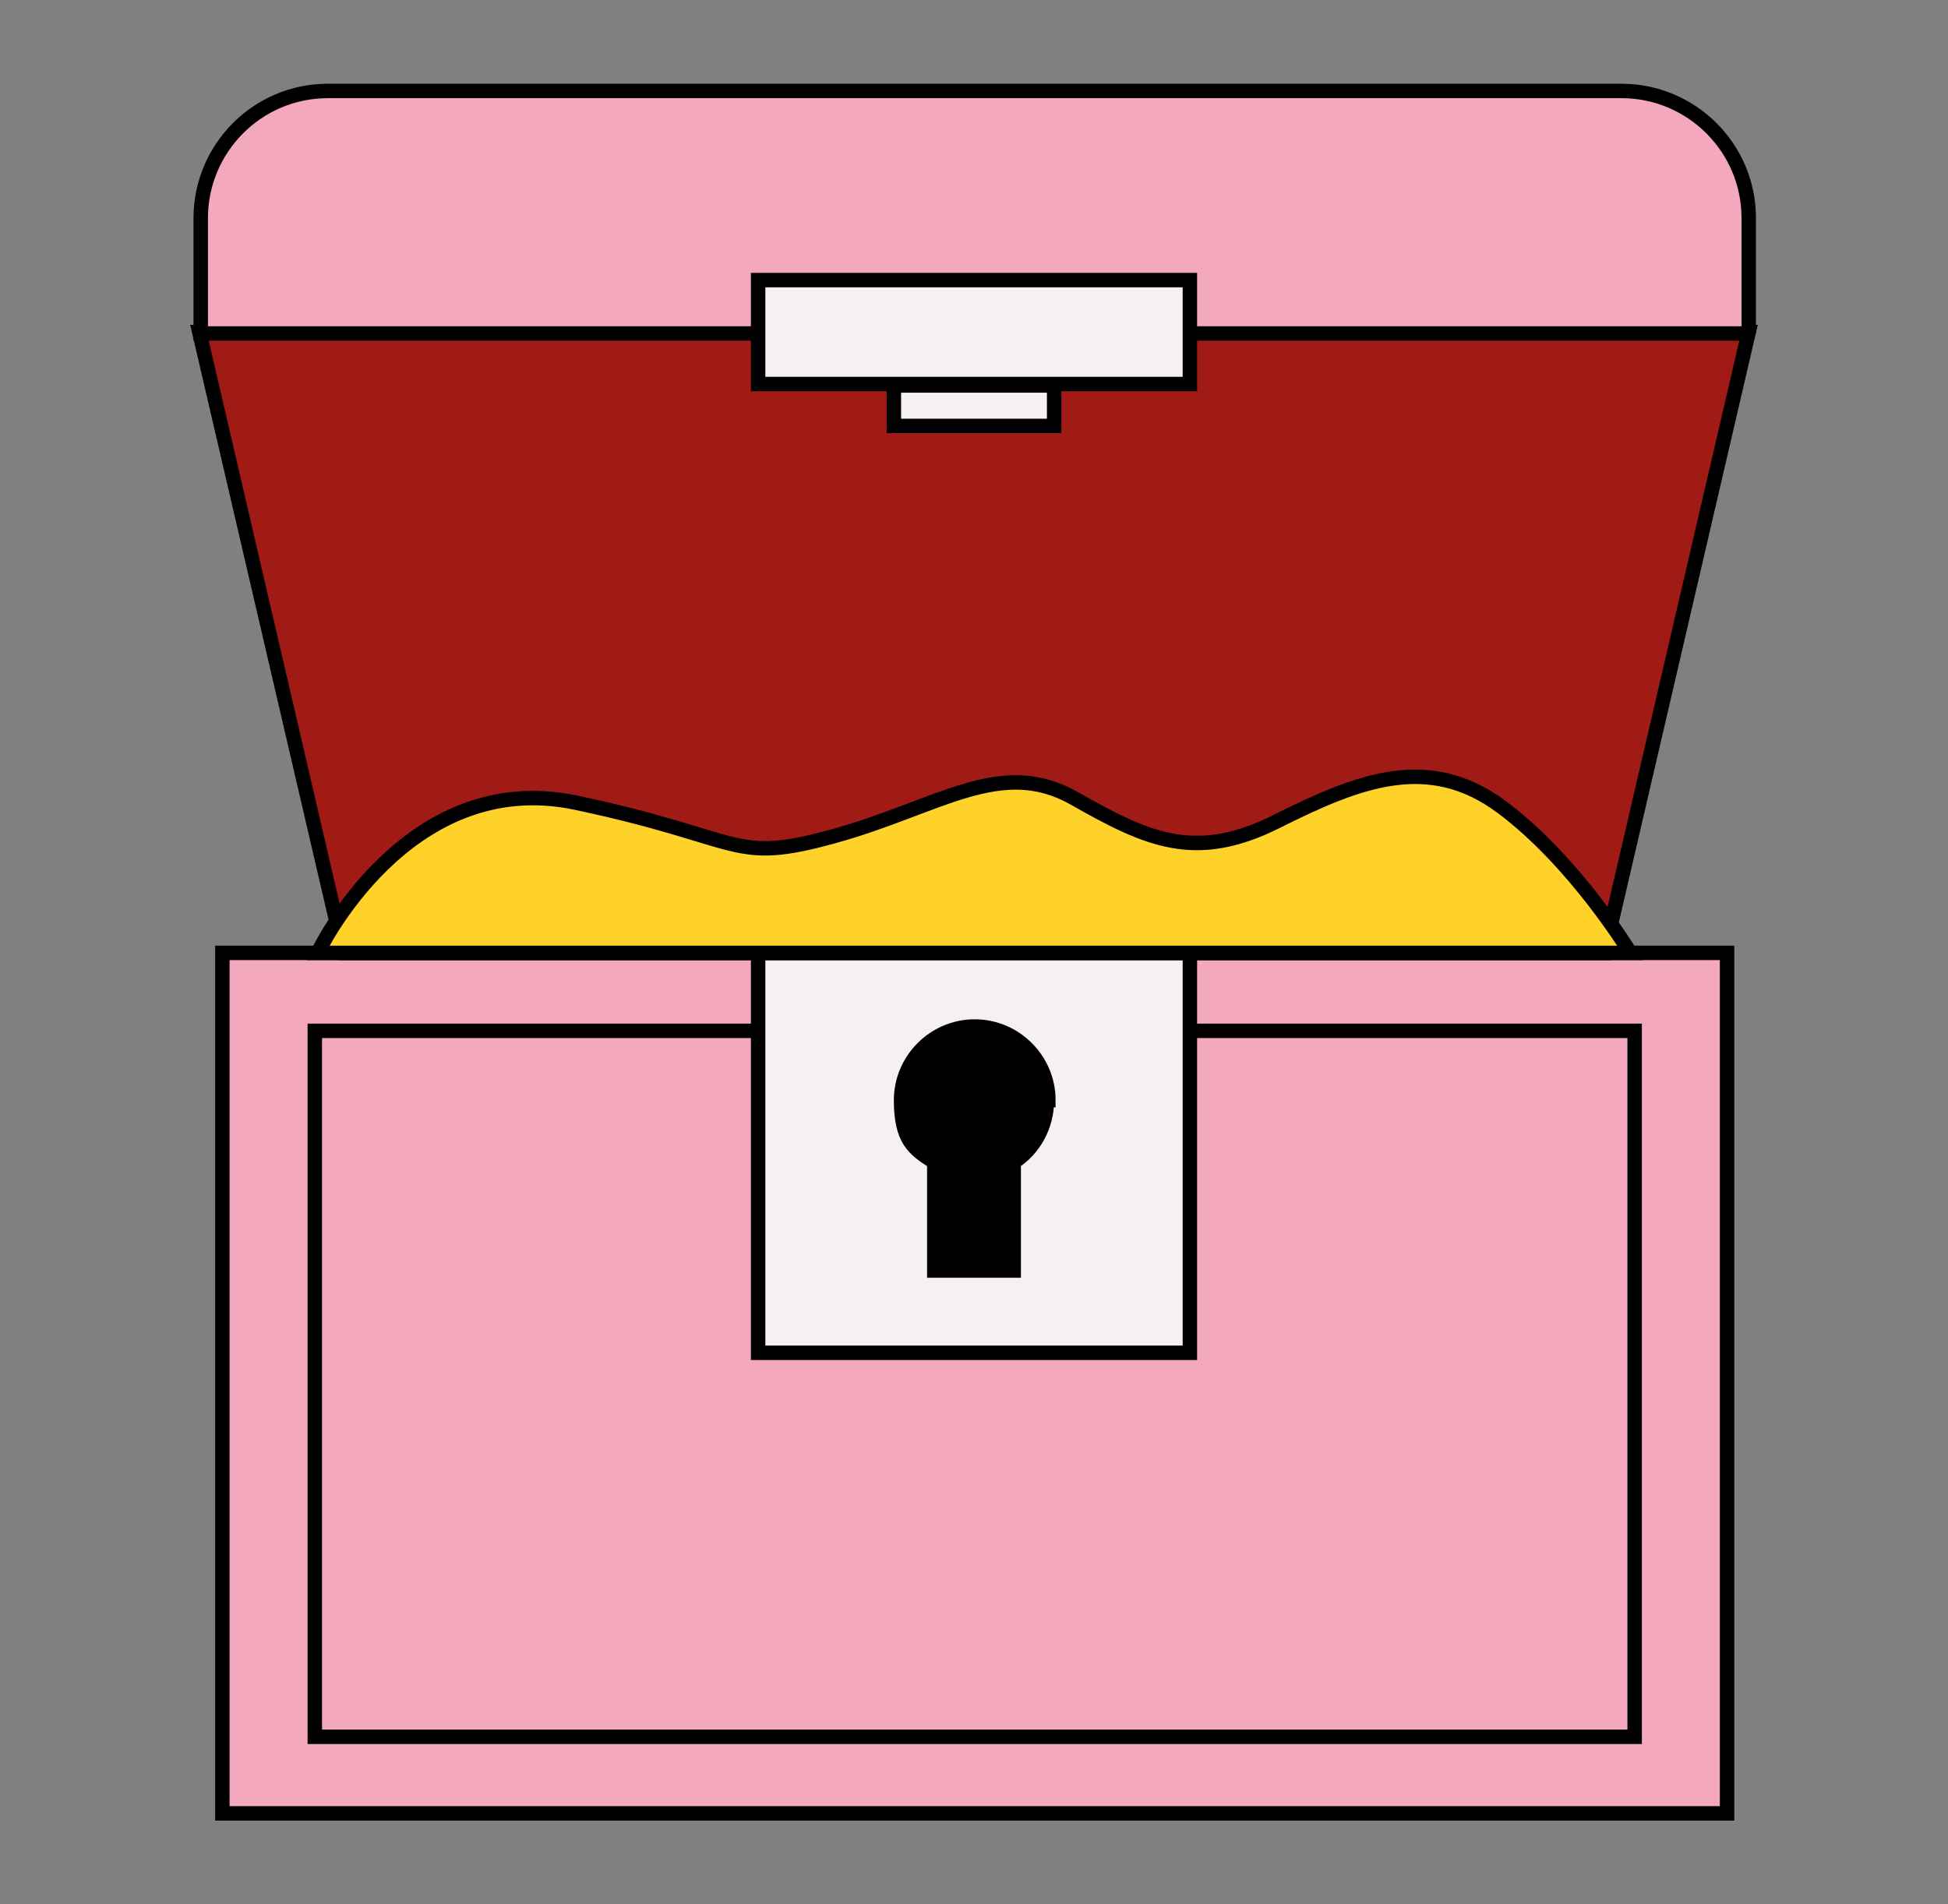
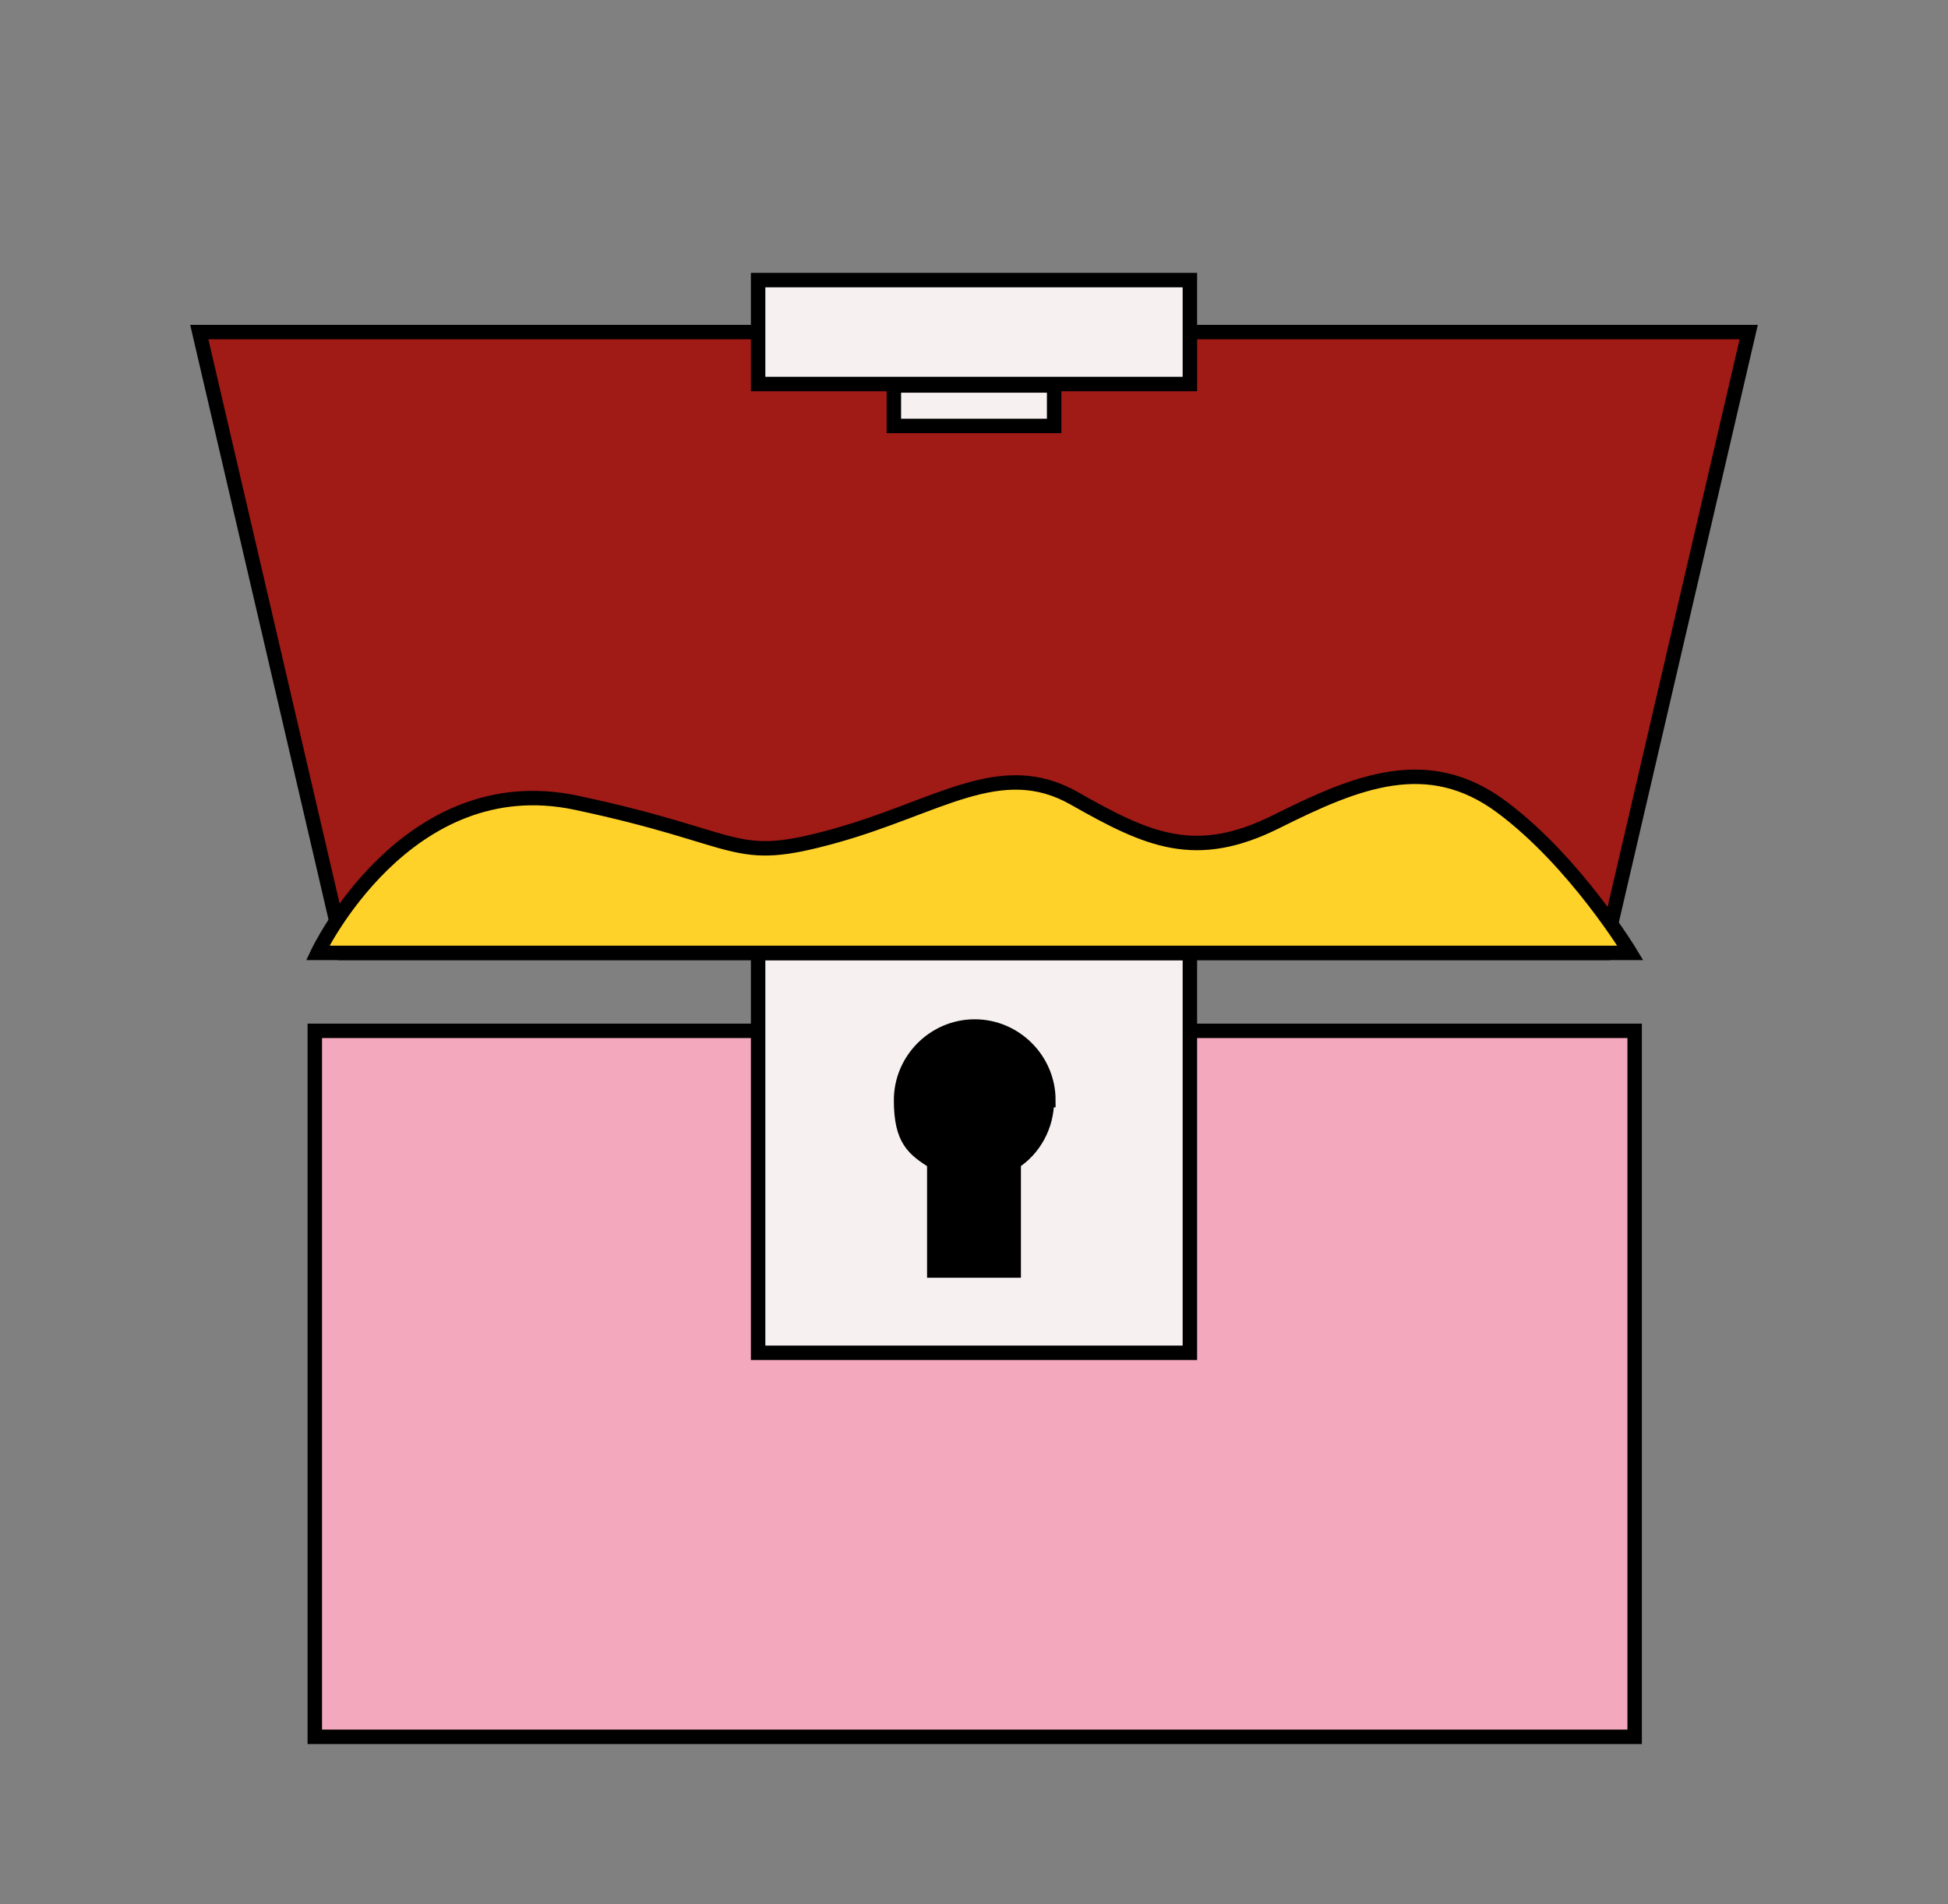
<svg xmlns="http://www.w3.org/2000/svg" id="Vrstva_1" version="1.1" viewBox="0 0 134.9 131.9">
  <rect x="0" y="0" width="134.9" height="131.9" fill="#808080" stroke="none" />
  <defs>
    <style>
      .st0 {
        fill: #a01a16;
      }

      .st0, .st1, .st2, .st3, .st4 {
        stroke: #000;
        stroke-linecap: round;
        stroke-miterlimit: 10;
      }

      .st1 {
        fill: #f6f0f0;
      }

      .st3 {
        fill: #ffd22a;
      }

      .st4 {
        fill: #f4a8bd;
      }
    </style>
  </defs>
-   <rect class="st4" x="15.4" y="66" width="104.2" height="59.6" />
  <rect class="st4" x="21.8" y="71.4" width="91.4" height="48.9" />
  <rect class="st1" x="52.5" y="66" width="29.9" height="27.7" />
  <path class="st2" d="M72.6,76.2c0-2.8-2.3-5.1-5.1-5.1s-5.1,2.3-5.1,5.1.9,3.4,2.3,4.3v7.5h5.5v-7.5c1.4-.9,2.3-2.5,2.3-4.3h0Z" />
  <polygon class="st0" points="23.8 66 13.8 23 121.1 23 111.1 66 23.8 66" />
-   <path class="st4" d="M121.1,23.1v-8c0-4.9-4-8.8-8.8-8.8H22.7c-4.9,0-8.8,4-8.8,8.8v8h107.2Z" />
  <path class="st3" d="M22,66s6.1-12.9,17.9-10.4c11.8,2.5,10.7,4.3,17.9,2.3,7.2-2,11.5-5.5,16.6-2.6s8.4,4.4,14,1.6,10.5-4.8,15.6-1,8.9,10.1,8.9,10.1H22Z" />
  <rect class="st1" x="52.5" y="19.4" width="29.9" height="7.2" />
  <rect class="st1" x="61.9" y="26.7" width="11.1" height="2.8" />
</svg>